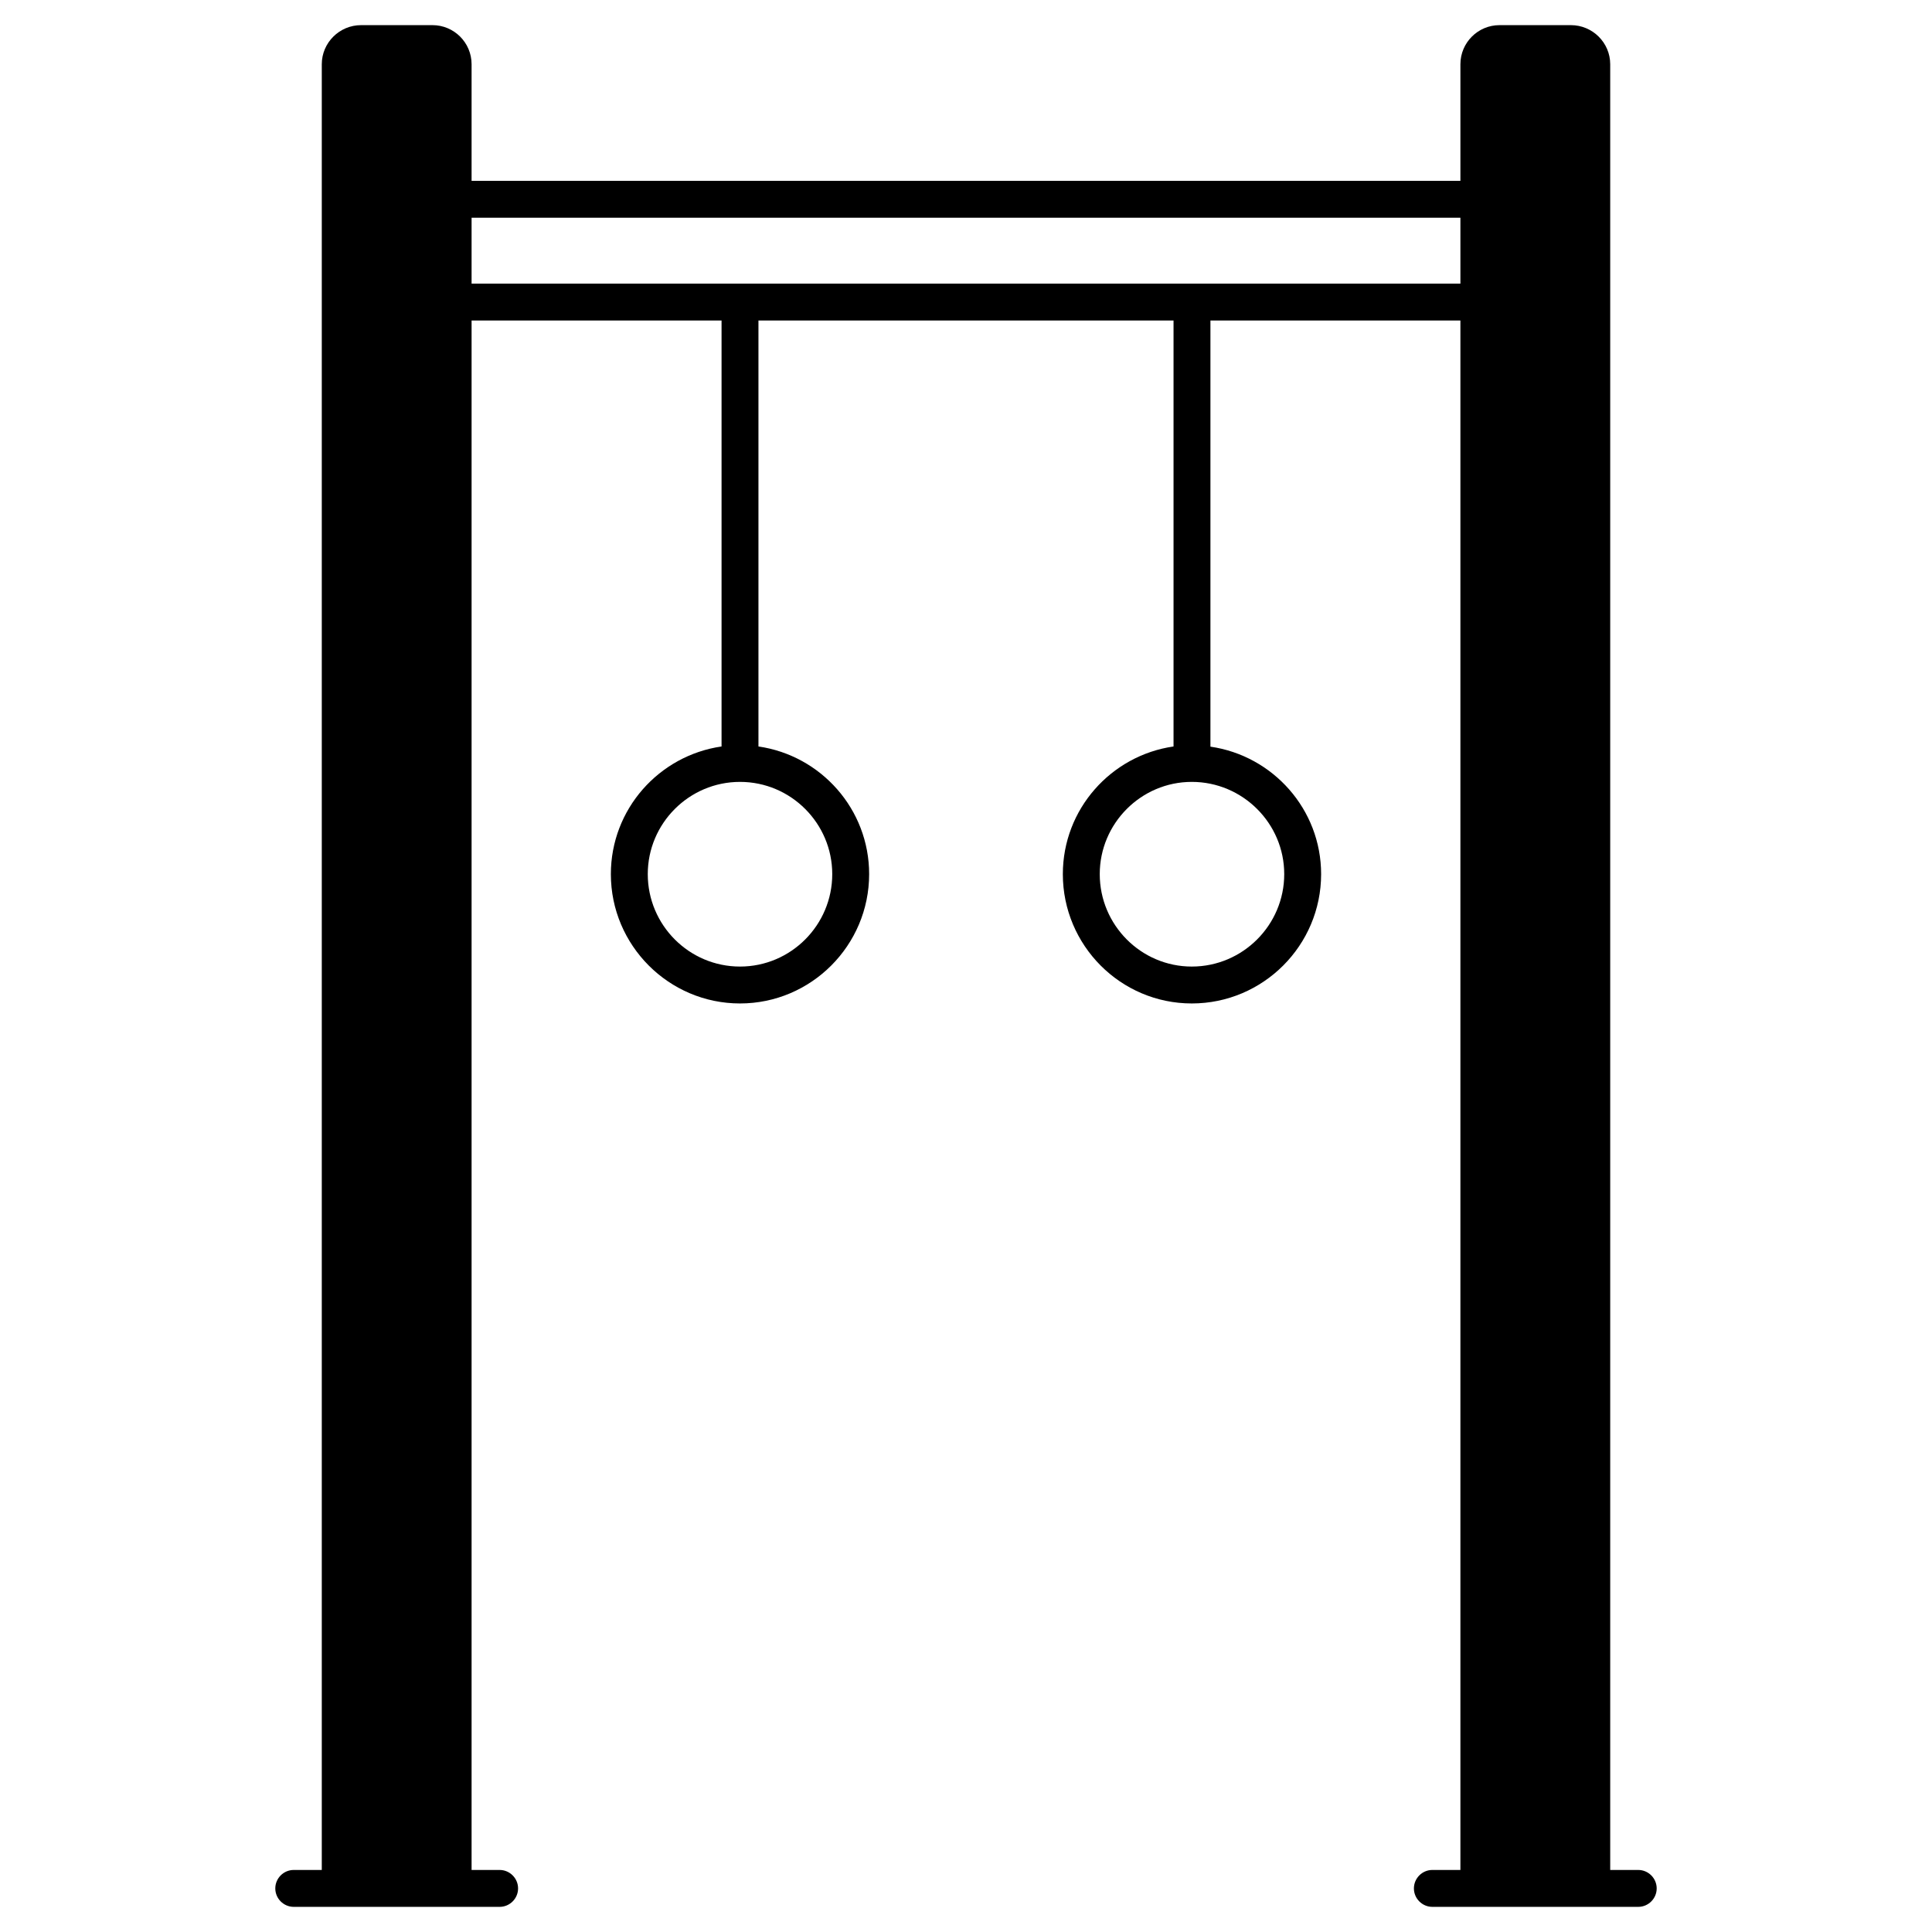
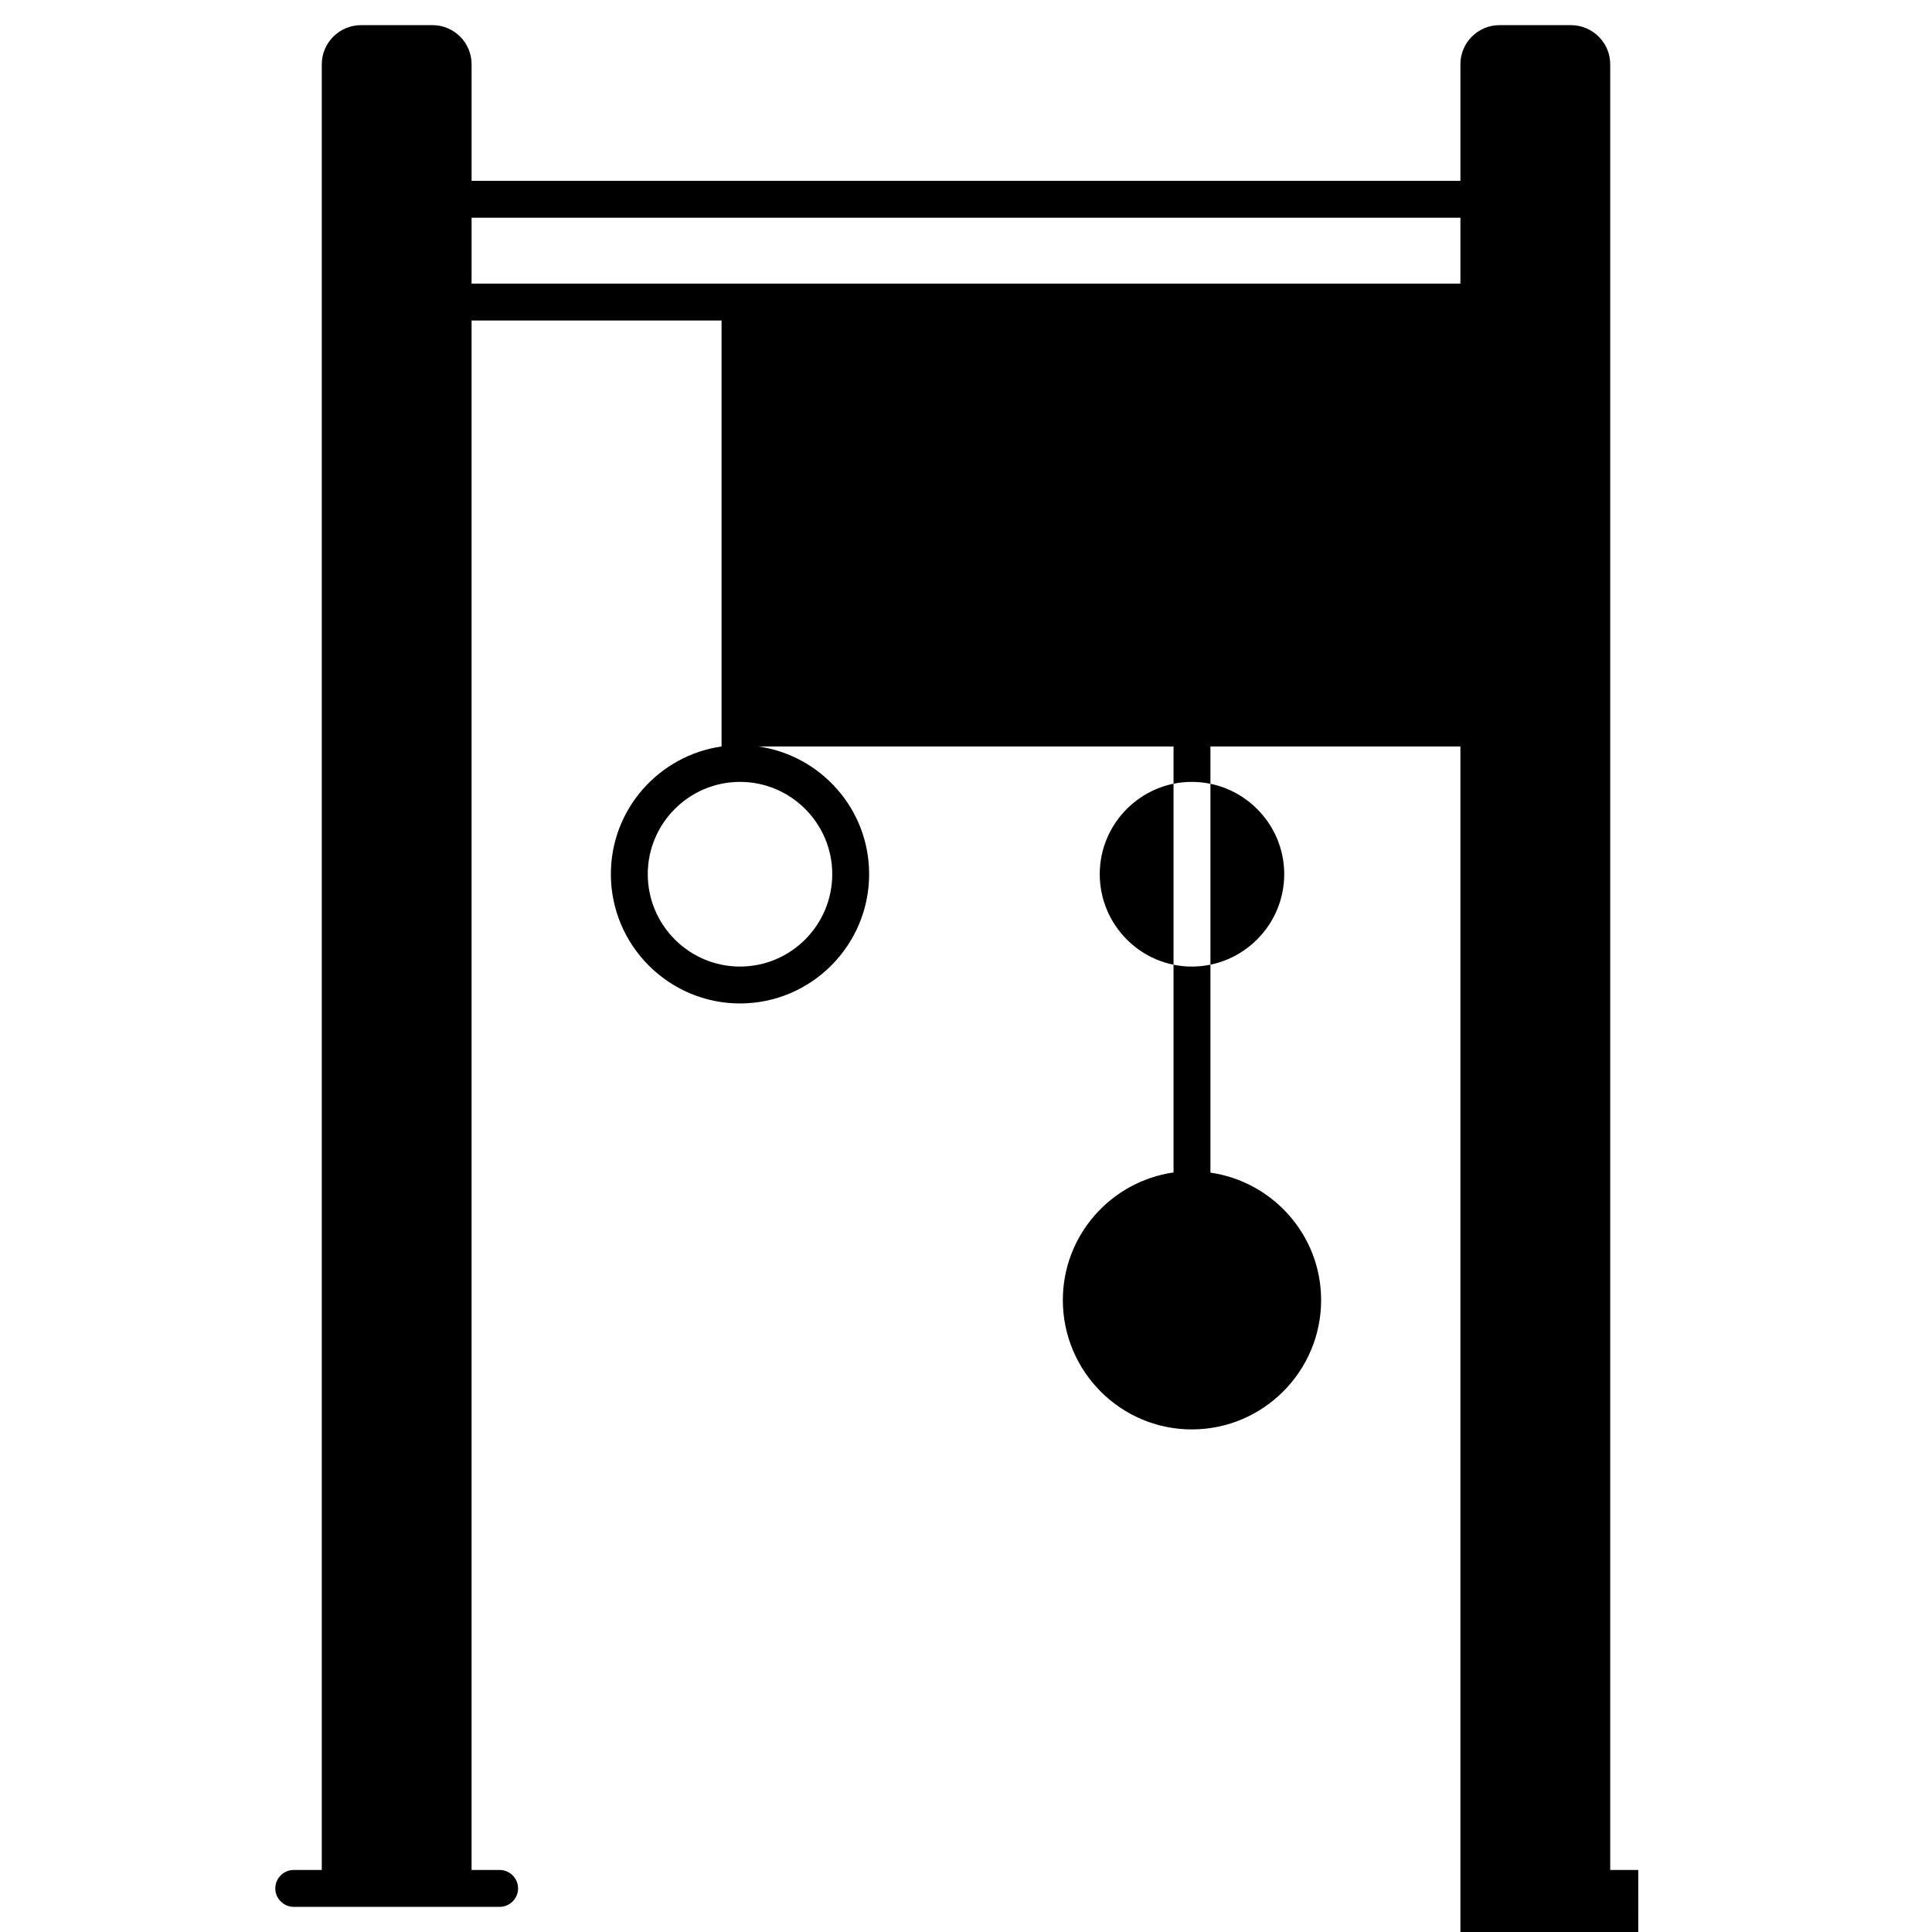
<svg xmlns="http://www.w3.org/2000/svg" viewBox="0 0 512 512">
  <g id="_x34_0_Playground">
    <g>
-       <path d="m434.154 495.559h-7.431v-478.532c0-5.72-4.693-10.365-10.414-10.365h-18.92c-5.72 0-10.365 4.644-10.365 10.365v30.898h-262.048v-30.898c0-5.72-4.645-10.365-10.365-10.365h-18.92c-5.72 0-10.414 4.644-10.414 10.365v478.532h-7.431c-2.689 0-4.889 2.2-4.889 4.889s2.2 4.889 4.889 4.889h54.561c2.689 0 4.889-2.2 4.889-4.889s-2.2-4.889-4.889-4.889h-7.431v-410.624h66.245v112.886c-16.574 2.396-29.334 16.623-29.334 33.832 0 18.871 15.351 34.272 34.223 34.272s34.223-15.4 34.223-34.272c0-17.209-12.76-31.436-29.334-33.832v-112.886h110.002v112.886c-16.574 2.396-29.334 16.623-29.334 33.832 0 18.871 15.302 34.272 34.174 34.272 18.92 0 34.272-15.4 34.272-34.272 0-17.16-12.76-31.387-29.334-33.783v-112.935h66.245v410.624h-7.431c-2.689 0-4.889 2.2-4.889 4.889s2.2 4.889 4.889 4.889h54.561c2.689 0 4.889-2.2 4.889-4.889s-2.2-4.889-4.889-4.889zm-213.599-263.906c0 13.494-10.951 24.494-24.445 24.494s-24.445-11-24.445-24.494c0-13.445 10.951-24.445 24.445-24.445s24.445 11 24.445 24.445zm119.78 0c0 13.494-11 24.494-24.494 24.494-13.445 0-24.396-11-24.396-24.494 0-13.445 10.951-24.445 24.396-24.445 13.494 0 24.494 11 24.494 24.445zm46.689-156.496h-262.048v-17.454h262.048z" />
+       <path d="m434.154 495.559h-7.431v-478.532c0-5.72-4.693-10.365-10.414-10.365h-18.92c-5.72 0-10.365 4.644-10.365 10.365v30.898h-262.048v-30.898c0-5.72-4.645-10.365-10.365-10.365h-18.92c-5.72 0-10.414 4.644-10.414 10.365v478.532h-7.431c-2.689 0-4.889 2.2-4.889 4.889s2.2 4.889 4.889 4.889h54.561c2.689 0 4.889-2.2 4.889-4.889s-2.2-4.889-4.889-4.889h-7.431v-410.624h66.245v112.886c-16.574 2.396-29.334 16.623-29.334 33.832 0 18.871 15.351 34.272 34.223 34.272s34.223-15.4 34.223-34.272c0-17.209-12.76-31.436-29.334-33.832h110.002v112.886c-16.574 2.396-29.334 16.623-29.334 33.832 0 18.871 15.302 34.272 34.174 34.272 18.92 0 34.272-15.4 34.272-34.272 0-17.16-12.76-31.387-29.334-33.783v-112.935h66.245v410.624h-7.431c-2.689 0-4.889 2.2-4.889 4.889s2.2 4.889 4.889 4.889h54.561c2.689 0 4.889-2.2 4.889-4.889s-2.2-4.889-4.889-4.889zm-213.599-263.906c0 13.494-10.951 24.494-24.445 24.494s-24.445-11-24.445-24.494c0-13.445 10.951-24.445 24.445-24.445s24.445 11 24.445 24.445zm119.78 0c0 13.494-11 24.494-24.494 24.494-13.445 0-24.396-11-24.396-24.494 0-13.445 10.951-24.445 24.396-24.445 13.494 0 24.494 11 24.494 24.445zm46.689-156.496h-262.048v-17.454h262.048z" />
    </g>
  </g>
  <g id="Layer_1" />
</svg>